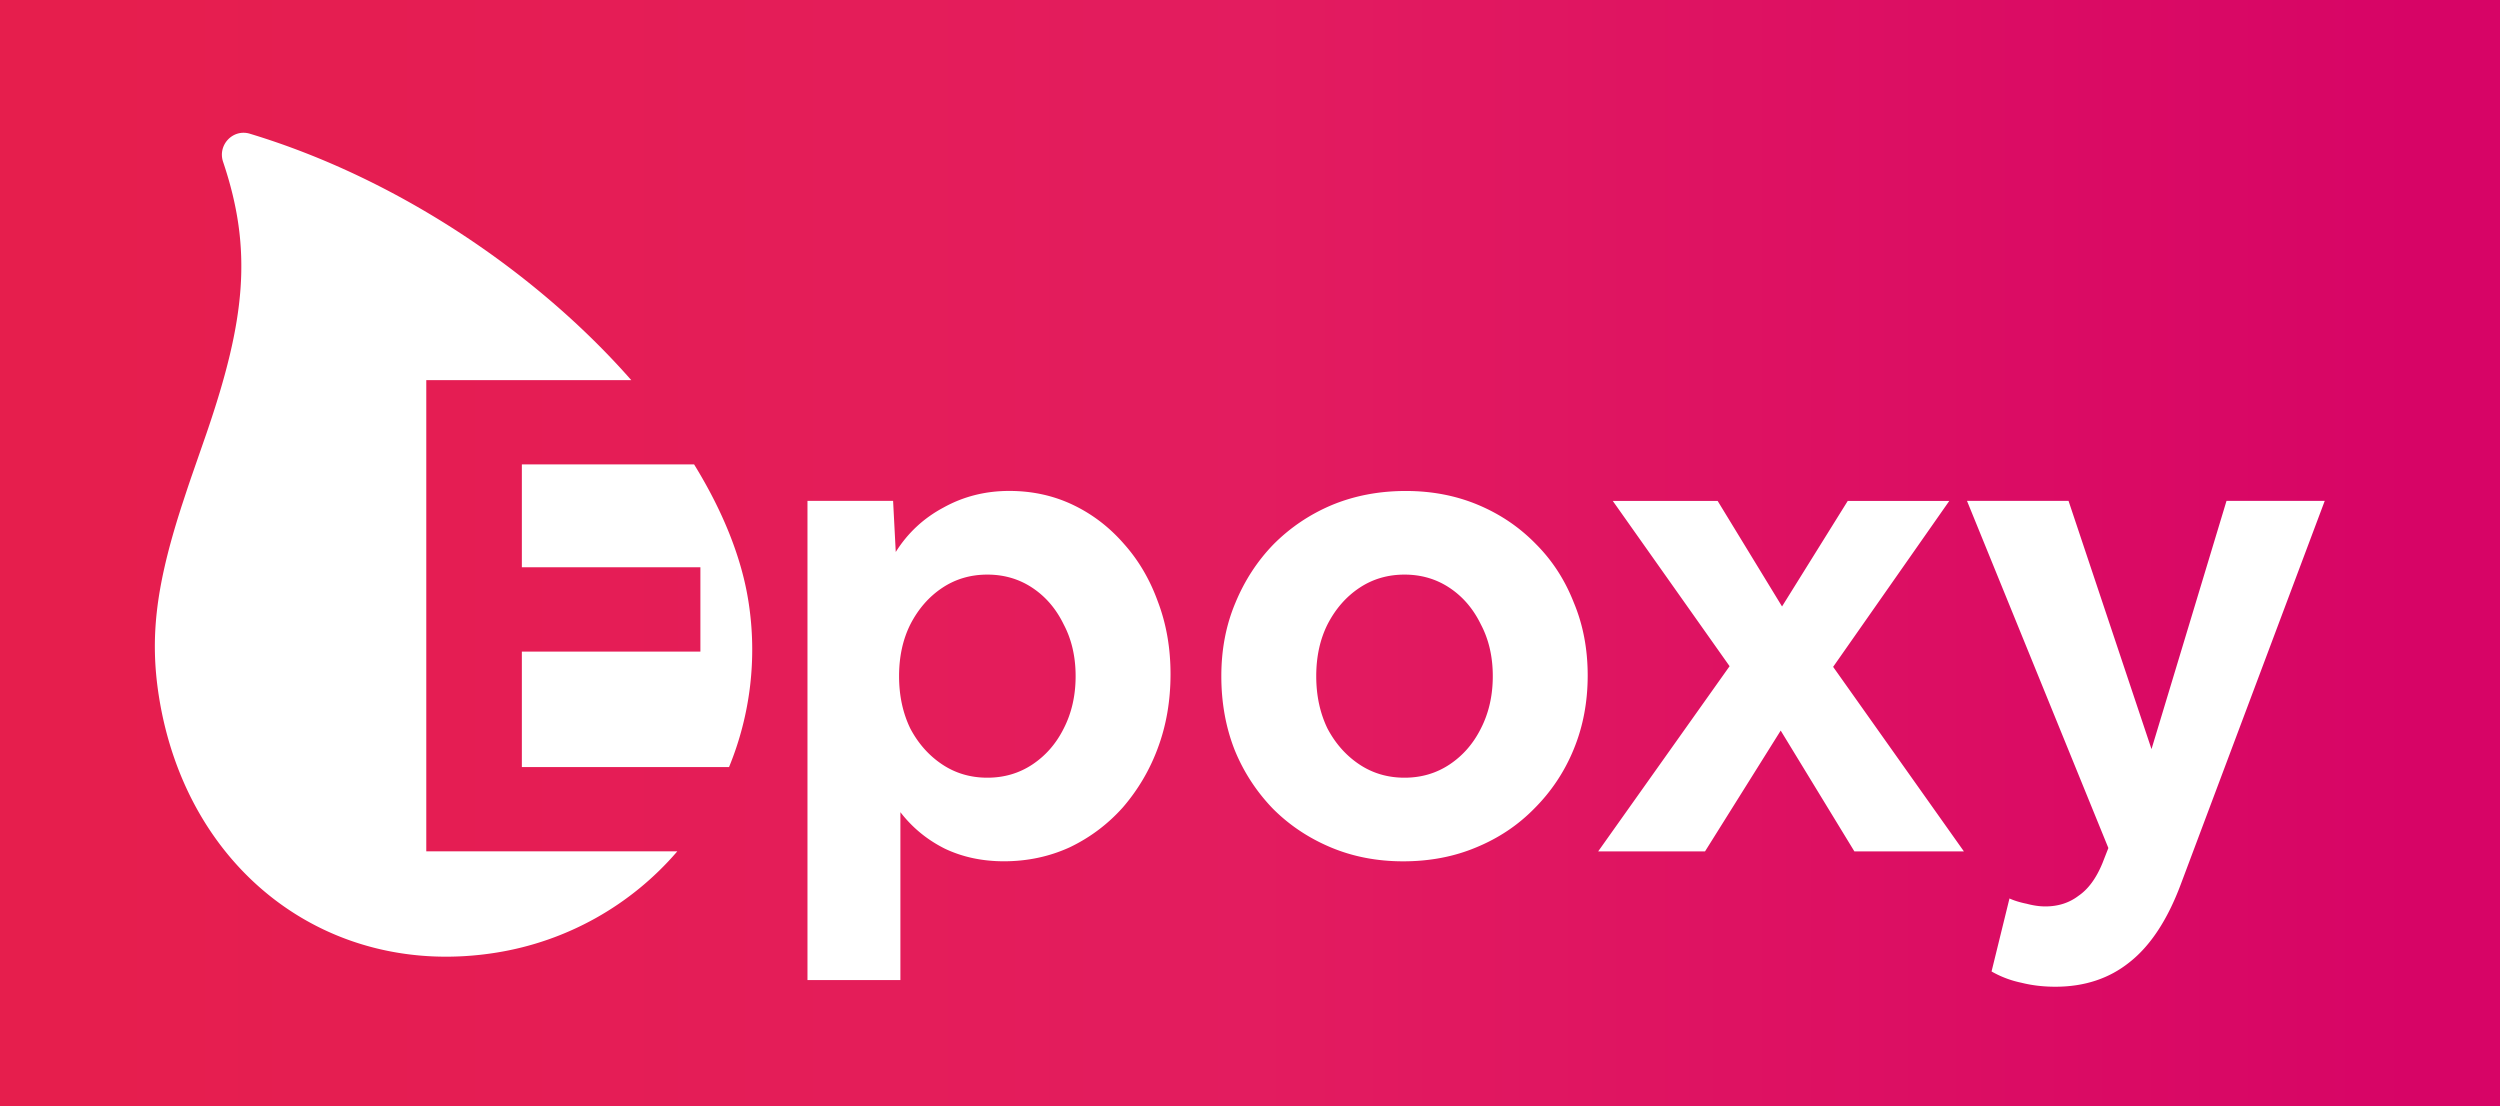
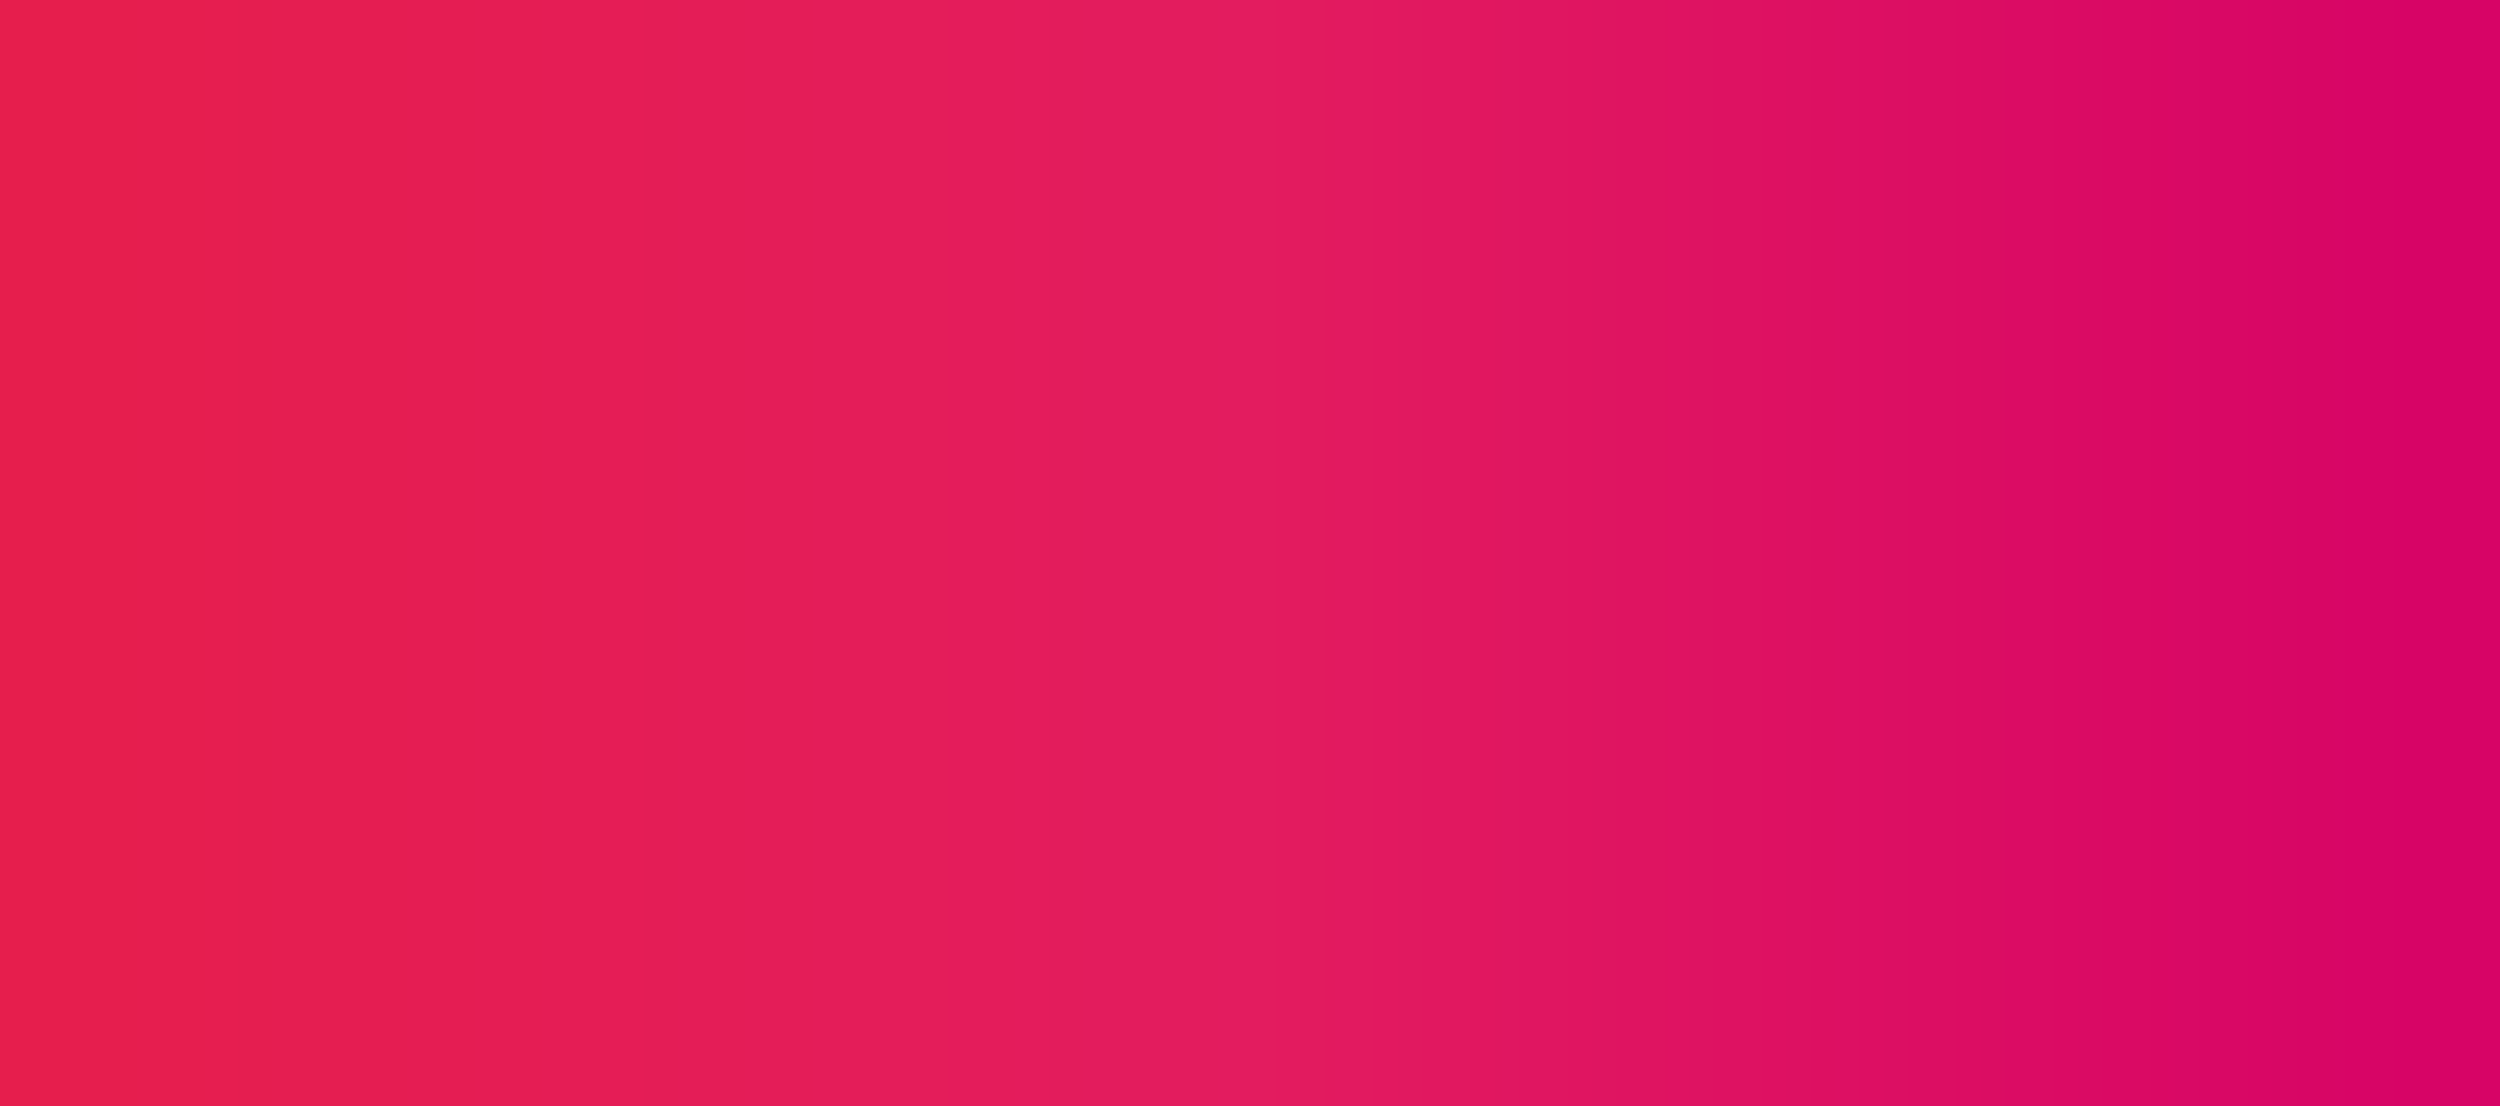
<svg xmlns="http://www.w3.org/2000/svg" width="113" height="50">
  <rect width="100%" height="100%" fill="#333333" stroke="none" />
  <defs>
    <linearGradient x1="1.829%" y1="24.545%" x2="96.341%" y2="24.545%" id="a">
      <stop stop-color="#E61E4D" offset="0%" />
      <stop stop-color="#E31C5F" offset="51.042%" />
      <stop stop-color="#D70466" offset="100%" />
    </linearGradient>
  </defs>
  <g fill="none">
    <path fill="url(#a)" d="M0 0H113V50H0z" />
-     <path d="M93.498 22.64l3.75 11.22 3.39-11.22h4.44l-6.51 17.34c-.6 1.6-1.37 2.77-2.31 3.51-.92.74-2.04 1.11-3.36 1.11-.54 0-1.05-.06-1.53-.18-.48-.1-.93-.27-1.35-.51l.81-3.3c.22.1.48.18.78.24.3.08.58.12.84.12.58 0 1.08-.16 1.5-.48.44-.3.8-.79 1.08-1.47l.27-.69-6.39-15.69h4.59zm-47.88-.45c1.04 0 2 .21 2.88.63.88.42 1.65 1.01 2.31 1.77.66.74 1.17 1.61 1.53 2.61.38 1 .57 2.09.57 3.27 0 1.2-.19 2.31-.57 3.33a8.676 8.676 0 0 1-1.59 2.7c-.68.76-1.48 1.36-2.4 1.8-.92.42-1.91.63-2.97.63-.98 0-1.87-.19-2.67-.57-.8-.4-1.47-.95-2.01-1.65v7.59h-4.2V22.64h3.87l.12 2.31c.54-.86 1.26-1.53 2.16-2.01.9-.5 1.89-.75 2.97-.75zM11.293 6.044c6.739 2.039 13.01 6.319 17.24 11.137h-9.265v21.3h11.346a13.613 13.613 0 0 1-8.182 4.578c-7.545 1.21-14.011-3.672-15.253-11.606-.408-2.61-.12-4.861.871-8.074l.14-.444.28-.85.15-.444.72-2.072c1.747-5.1 2.092-8.259.744-12.252-.258-.764.445-1.504 1.21-1.273zm52.251 16.148c1.18 0 2.27.21 3.27.63 1 .42 1.87 1.01 2.61 1.77.74.74 1.31 1.62 1.71 2.64.42 1 .63 2.1.63 3.3 0 1.2-.21 2.31-.63 3.33a8.09 8.09 0 0 1-1.77 2.67c-.74.76-1.62 1.35-2.64 1.77-1 .42-2.1.63-3.3.63-1.18 0-2.27-.21-3.27-.63-1-.42-1.87-1-2.61-1.74a8.332 8.332 0 0 1-1.74-2.67c-.4-1.02-.6-2.13-.6-3.33 0-1.2.21-2.3.63-3.3.42-1.02 1-1.91 1.74-2.67.76-.76 1.64-1.35 2.64-1.77 1.02-.42 2.13-.63 3.33-.63zm14.094.45l2.91 4.77 2.97-4.77h4.59l-5.25 7.5 5.91 8.34h-4.95l-3.33-5.46-3.42 5.46h-4.83l5.94-8.37-5.28-7.47h4.74zm-33.01 3.33c-.76 0-1.44.2-2.04.6-.6.4-1.08.95-1.44 1.65-.34.68-.51 1.46-.51 2.34 0 .88.17 1.67.51 2.37.36.68.84 1.22 1.44 1.62.6.4 1.28.6 2.04.6s1.44-.2 2.04-.6c.6-.4 1.07-.94 1.41-1.62.36-.7.54-1.49.54-2.37 0-.88-.18-1.66-.54-2.34-.34-.7-.81-1.25-1.41-1.65-.6-.4-1.28-.6-2.04-.6zm18.856 0c-.76 0-1.44.2-2.04.6-.6.4-1.08.95-1.44 1.65-.34.68-.51 1.46-.51 2.34 0 .88.17 1.67.51 2.37.36.68.84 1.22 1.44 1.62.6.4 1.28.6 2.04.6s1.44-.2 2.04-.6c.6-.4 1.07-.94 1.41-1.62.36-.7.54-1.49.54-2.37 0-.88-.18-1.66-.54-2.34-.34-.7-.81-1.25-1.41-1.65-.6-.4-1.28-.6-2.04-.6zm-32.11-4.98c1.286 2.087 2.143 4.192 2.455 6.188a13.97 13.97 0 0 1-.876 7.491h-9.365v-5.22h8.07v-3.81h-8.07v-4.65h7.785z" fill="#FFF" />
  </g>
</svg>